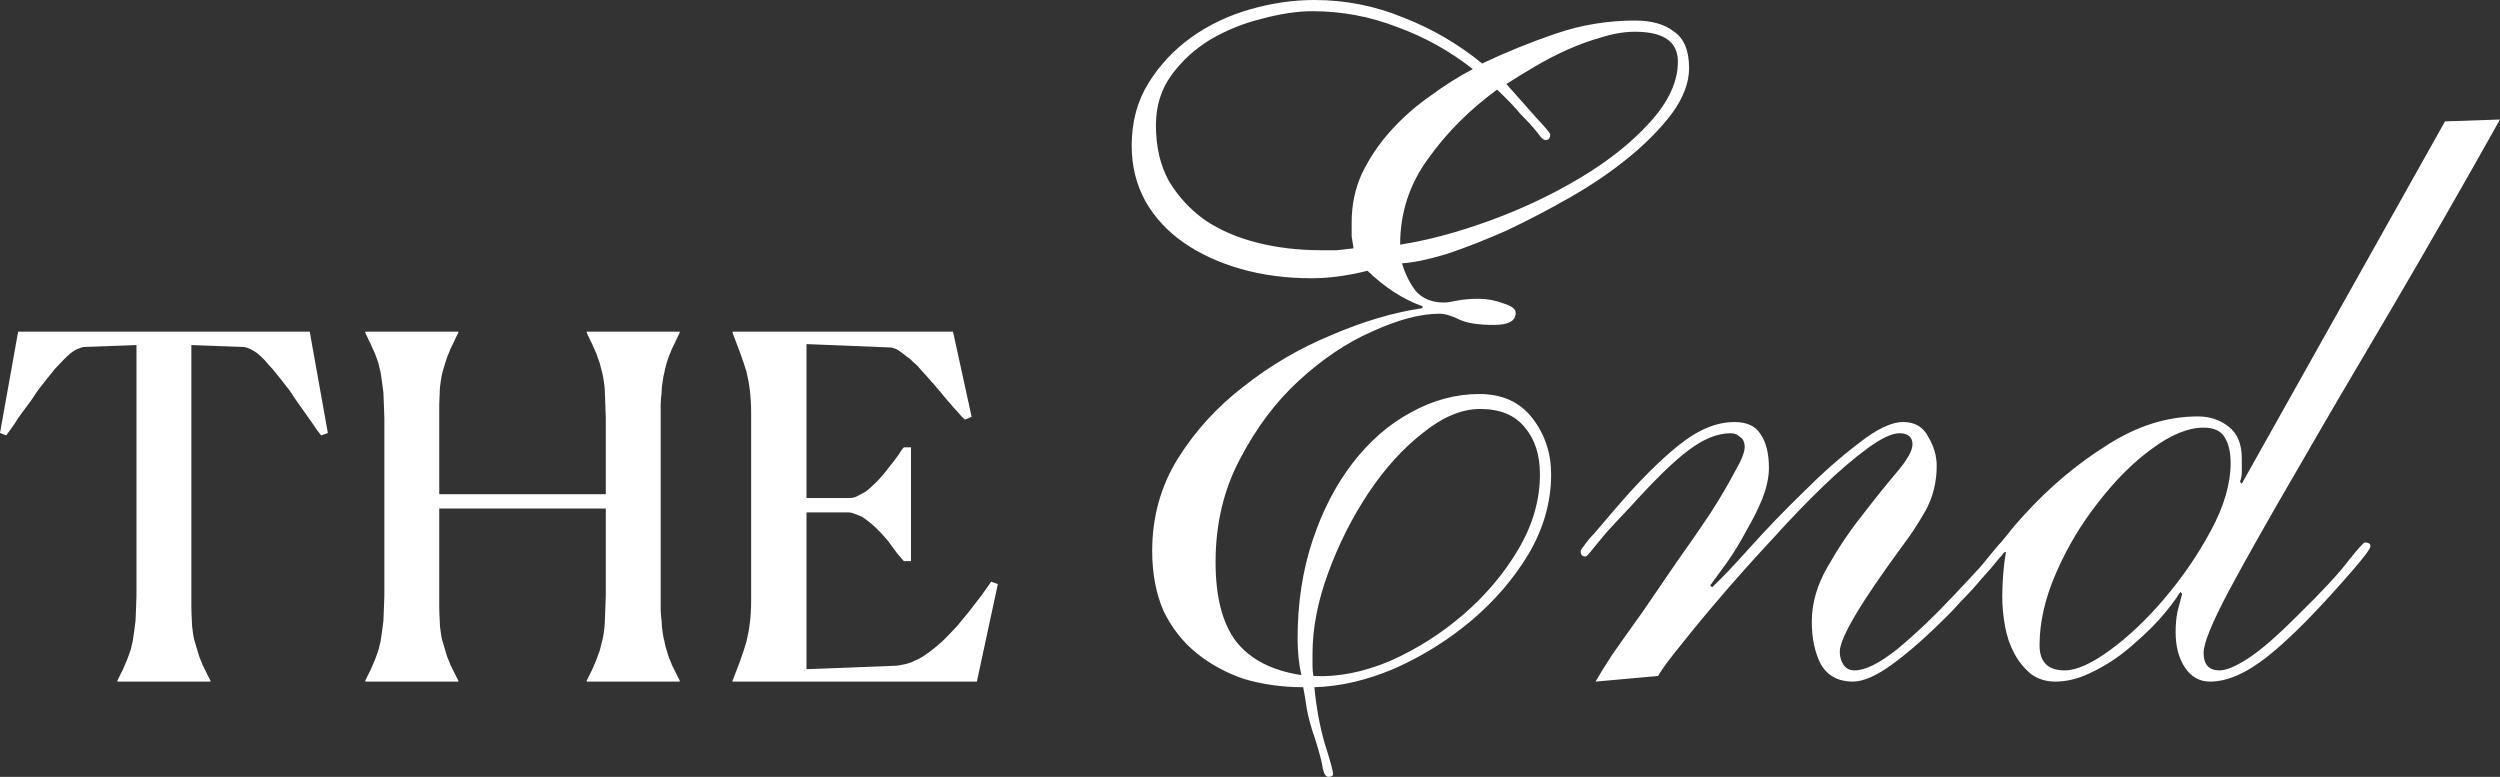
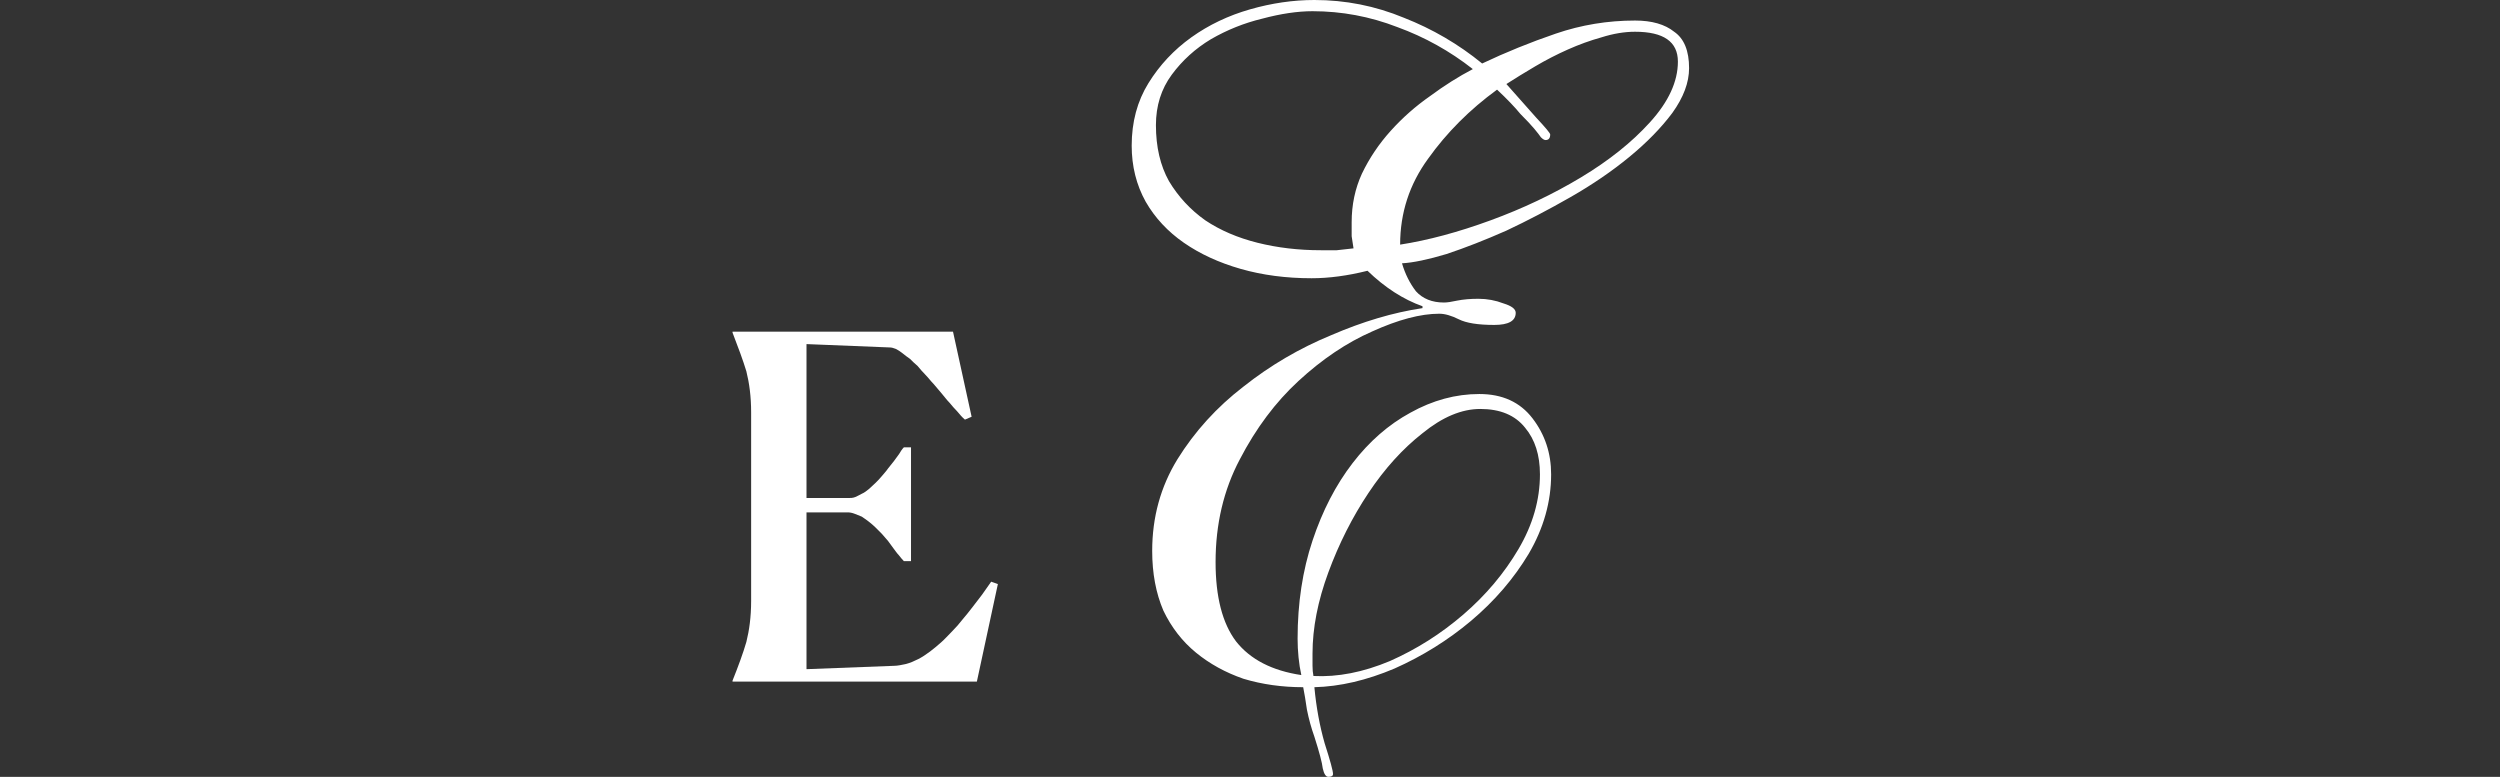
<svg xmlns="http://www.w3.org/2000/svg" width="354" height="110" viewBox="0 0 354 110" fill="none">
  <rect x="0" y="0" width="354" height="110" fill="#333333" stroke="none" />
-   <path d="M29.801 96.379V96.514H16.624V96.379C16.894 95.838 17.097 95.364 17.367 94.89C17.57 94.416 17.773 93.942 17.975 93.468C18.11 93.062 18.313 92.588 18.448 92.182C18.583 91.776 18.651 91.302 18.786 90.828C18.854 90.422 18.921 89.948 18.989 89.474C19.056 89.001 19.124 88.459 19.192 87.918C19.192 87.376 19.259 86.834 19.259 86.225C19.259 85.616 19.327 84.939 19.327 84.262V48.859L11.961 49.13C11.691 49.13 11.353 49.265 11.015 49.401C10.677 49.536 10.339 49.739 10.001 50.01C9.663 50.281 9.325 50.619 8.92 51.025C8.515 51.431 8.177 51.837 7.771 52.244C7.366 52.718 7.028 53.191 6.622 53.665C6.217 54.207 5.812 54.681 5.406 55.222C5.001 55.764 4.663 56.373 4.257 56.914C3.852 57.456 3.446 57.998 3.041 58.539C2.635 59.081 2.298 59.622 1.96 60.164C1.554 60.705 1.216 61.179 0.878 61.653L0 61.314L2.568 46.964H43.857L46.425 61.314L45.479 61.653C45.073 61.179 44.735 60.705 44.397 60.164C43.992 59.622 43.654 59.081 43.249 58.539C42.843 57.998 42.505 57.456 42.1 56.914C41.694 56.373 41.356 55.764 40.951 55.222C40.546 54.681 40.14 54.207 39.735 53.665C39.329 53.191 38.991 52.718 38.586 52.244C38.18 51.837 37.843 51.431 37.505 51.025C37.099 50.619 36.761 50.281 36.423 50.01C36.018 49.739 35.68 49.536 35.41 49.401C35.072 49.265 34.734 49.13 34.464 49.13L27.098 48.859V84.262C27.098 85.007 27.098 85.684 27.098 86.225C27.098 86.834 27.166 87.376 27.166 87.918C27.166 88.459 27.233 89.001 27.301 89.474C27.368 89.948 27.436 90.422 27.571 90.828C27.706 91.302 27.841 91.776 27.976 92.182C28.112 92.656 28.247 93.13 28.45 93.536C28.585 93.942 28.787 94.416 29.058 94.89C29.26 95.364 29.531 95.838 29.801 96.379Z" fill="white" />
-   <path d="M51.722 96.514V96.379C51.993 95.838 52.196 95.364 52.466 94.89C52.669 94.416 52.871 93.942 53.074 93.468C53.209 93.062 53.412 92.588 53.547 92.182C53.682 91.776 53.75 91.302 53.885 90.828C53.953 90.422 54.02 89.948 54.088 89.474C54.155 89.001 54.223 88.459 54.29 87.918C54.29 87.376 54.358 86.834 54.358 86.225C54.358 85.616 54.426 84.939 54.426 84.262V59.216C54.426 58.539 54.358 57.862 54.358 57.253C54.358 56.711 54.29 56.102 54.29 55.561C54.223 55.019 54.155 54.545 54.088 54.071C54.02 53.597 53.953 53.124 53.885 52.65C53.75 52.244 53.682 51.77 53.547 51.296C53.412 50.89 53.209 50.416 53.074 50.01C52.871 49.604 52.669 49.13 52.466 48.656C52.196 48.182 51.993 47.641 51.722 47.099V46.964H64.9V47.099C64.629 47.641 64.359 48.182 64.156 48.656C63.886 49.13 63.684 49.604 63.548 50.01C63.346 50.416 63.21 50.89 63.075 51.296C62.94 51.77 62.805 52.244 62.67 52.65C62.535 53.124 62.467 53.597 62.4 54.071C62.332 54.545 62.264 55.019 62.264 55.561C62.264 56.102 62.197 56.711 62.197 57.253C62.197 57.862 62.197 58.539 62.197 59.216V69.979H85.781V59.216C85.781 58.539 85.713 57.93 85.713 57.321C85.713 56.711 85.646 56.102 85.646 55.561C85.646 55.019 85.578 54.545 85.51 54.071C85.443 53.597 85.375 53.124 85.24 52.65C85.105 52.244 85.037 51.77 84.902 51.364C84.767 50.958 84.564 50.484 84.429 50.01C84.227 49.604 84.024 49.13 83.821 48.656C83.551 48.182 83.348 47.641 83.078 47.099V46.964H96.255V47.099C95.985 47.641 95.715 48.182 95.512 48.656C95.241 49.13 95.039 49.604 94.903 50.01C94.701 50.416 94.566 50.89 94.43 51.296C94.295 51.77 94.16 52.244 94.093 52.65C93.957 53.124 93.89 53.597 93.822 54.071C93.755 54.545 93.687 55.019 93.687 55.561C93.62 56.102 93.552 56.711 93.552 57.253C93.552 57.862 93.552 58.539 93.552 59.216V84.262C93.552 85.007 93.552 85.684 93.552 86.225C93.552 86.834 93.62 87.376 93.687 87.918C93.687 88.459 93.755 89.001 93.822 89.474C93.89 89.948 93.957 90.422 94.093 90.828C94.16 91.302 94.295 91.776 94.43 92.182C94.566 92.656 94.701 93.13 94.903 93.536C95.039 93.942 95.241 94.416 95.512 94.89C95.715 95.364 95.985 95.838 96.255 96.379V96.514H83.078V96.379C83.348 95.838 83.551 95.364 83.821 94.89C84.024 94.416 84.227 93.942 84.429 93.468C84.564 93.062 84.767 92.588 84.902 92.182C85.037 91.776 85.105 91.302 85.24 90.828C85.375 90.422 85.443 89.948 85.51 89.474C85.578 89.001 85.646 88.459 85.646 87.918C85.646 87.376 85.713 86.834 85.713 86.225C85.713 85.616 85.781 84.939 85.781 84.262V72.01H62.197V84.262C62.197 85.007 62.197 85.684 62.197 86.225C62.197 86.834 62.264 87.376 62.264 87.918C62.264 88.459 62.332 89.001 62.4 89.474C62.467 89.948 62.535 90.422 62.67 90.828C62.805 91.302 62.94 91.776 63.075 92.182C63.21 92.656 63.346 93.13 63.548 93.536C63.684 93.942 63.886 94.416 64.156 94.89C64.359 95.364 64.629 95.838 64.9 96.379V96.514H51.722Z" fill="white" />
  <path d="M103.726 96.514V96.379C104.537 94.348 105.213 92.521 105.686 90.896C106.091 89.271 106.361 87.376 106.361 85.074V58.404C106.361 56.102 106.091 54.207 105.686 52.582C105.213 51.025 104.537 49.197 103.726 47.099V46.964H134.946L137.581 59.013L136.635 59.419C136.23 59.081 135.892 58.674 135.554 58.268C135.149 57.862 134.811 57.456 134.473 57.05C134.067 56.644 133.73 56.17 133.324 55.696L132.175 54.342C131.77 53.936 131.432 53.462 131.027 53.056C130.621 52.65 130.283 52.244 129.945 51.837C129.54 51.499 129.202 51.161 128.864 50.822C128.459 50.551 128.121 50.281 127.783 50.01C127.445 49.739 127.107 49.536 126.837 49.401C126.499 49.265 126.229 49.197 125.958 49.197L114.2 48.724V70.521H120.079C120.417 70.521 120.755 70.521 121.093 70.385C121.363 70.25 121.701 70.114 122.039 69.911C122.377 69.776 122.715 69.505 123.053 69.234C123.323 68.964 123.661 68.693 123.999 68.354C124.269 68.084 124.607 67.745 124.877 67.407C125.147 67.068 125.485 66.73 125.756 66.324C126.026 65.985 126.296 65.647 126.567 65.308C126.837 64.97 127.04 64.631 127.31 64.293C127.513 63.954 127.715 63.616 127.986 63.345H128.999V79.456H127.986C127.715 79.185 127.513 78.914 127.242 78.576C126.972 78.305 126.769 77.967 126.499 77.628C126.229 77.29 126.026 76.951 125.756 76.613C125.485 76.274 125.147 75.936 124.877 75.597C124.539 75.259 124.201 74.921 123.931 74.65C123.661 74.379 123.323 74.108 122.985 73.838C122.647 73.567 122.309 73.364 122.039 73.161C121.701 73.025 121.363 72.89 121.025 72.754C120.687 72.619 120.35 72.551 120.012 72.551H114.2V94.754L126.567 94.281C127.107 94.281 127.715 94.145 128.324 94.01C128.864 93.874 129.472 93.604 130.013 93.333C130.554 93.062 131.162 92.656 131.702 92.25C132.243 91.844 132.716 91.438 133.257 90.964C133.797 90.49 134.27 89.948 134.811 89.407C135.351 88.865 135.824 88.324 136.298 87.714C136.771 87.173 137.244 86.564 137.717 85.954C138.122 85.413 138.595 84.804 139.068 84.194C139.474 83.585 139.947 82.976 140.352 82.367L141.298 82.705L138.325 96.514H103.726Z" fill="white" />
  <path d="M237.59 8.726C237.59 5.905 235.566 4.495 231.519 4.495C230.023 4.495 228.439 4.76 226.767 5.288C225.183 5.729 223.6 6.302 222.016 7.007C220.432 7.712 218.892 8.506 217.396 9.387C215.9 10.268 214.537 11.106 213.305 11.899C214.801 13.574 216.208 15.16 217.528 16.659C218.848 18.069 219.508 18.862 219.508 19.038C219.508 19.567 219.288 19.832 218.848 19.832C218.672 19.832 218.452 19.7 218.188 19.435C218.012 19.171 217.704 18.774 217.264 18.245C216.824 17.716 216.164 17.011 215.285 16.13C214.493 15.16 213.393 14.014 211.985 12.692C208.113 15.513 204.858 18.774 202.218 22.476C199.578 26.09 198.259 30.144 198.259 34.639C202.218 34.022 206.486 32.877 211.061 31.202C215.636 29.527 219.904 27.5 223.864 25.12C227.823 22.74 231.079 20.14 233.63 17.32C236.27 14.411 237.59 11.546 237.59 8.726ZM218.056 67.163C218.056 64.431 217.352 62.228 215.944 60.553C214.537 58.79 212.425 57.909 209.609 57.909C206.97 57.909 204.242 59.054 201.426 61.346C198.611 63.55 196.059 66.37 193.771 69.808C191.483 73.245 189.592 76.991 188.096 81.046C186.6 85.1 185.852 88.934 185.852 92.548C185.852 93.165 185.852 93.738 185.852 94.267C185.852 94.796 185.896 95.28 185.984 95.721C189.416 95.897 193.023 95.192 196.807 93.606C200.59 91.931 204.066 89.728 207.233 86.995C210.401 84.263 212.997 81.178 215.021 77.74C217.044 74.303 218.056 70.777 218.056 67.163ZM163.679 17.716C163.679 20.801 164.295 23.445 165.526 25.649C166.846 27.853 168.562 29.703 170.674 31.202C172.786 32.612 175.249 33.67 178.065 34.375C180.881 35.08 183.872 35.433 187.04 35.433C187.744 35.433 188.492 35.433 189.284 35.433C190.076 35.344 190.867 35.256 191.659 35.168C191.571 34.551 191.483 33.978 191.395 33.45C191.395 32.833 191.395 32.172 191.395 31.466C191.395 28.998 191.879 26.707 192.847 24.591C193.903 22.388 195.267 20.361 196.939 18.51C198.611 16.659 200.458 15.028 202.482 13.618C204.506 12.119 206.53 10.841 208.553 9.784C205.298 7.228 201.734 5.244 197.863 3.834C193.991 2.336 189.988 1.587 185.852 1.587C183.74 1.587 181.365 1.939 178.725 2.644C176.173 3.261 173.753 4.231 171.466 5.553C169.266 6.875 167.418 8.55 165.922 10.577C164.427 12.604 163.679 14.984 163.679 17.716ZM201.426 43.365C198.699 42.396 196.103 40.721 193.639 38.341C190.823 39.047 188.184 39.399 185.72 39.399C182.112 39.399 178.769 38.958 175.689 38.077C172.61 37.196 169.926 35.962 167.638 34.375C165.35 32.788 163.547 30.849 162.227 28.558C160.907 26.178 160.247 23.534 160.247 20.625C160.247 17.276 161.039 14.323 162.623 11.767C164.207 9.211 166.23 7.051 168.694 5.288C171.158 3.526 173.929 2.204 177.009 1.322C180.089 0.441 183.124 0 186.116 0C190.515 0 194.739 0.837 198.787 2.512C202.834 4.099 206.53 6.258 209.873 8.99C213.217 7.404 216.692 5.994 220.3 4.76C223.908 3.526 227.647 2.909 231.519 2.909C233.894 2.909 235.742 3.438 237.062 4.495C238.47 5.465 239.174 7.183 239.174 9.651C239.174 11.679 238.382 13.794 236.798 15.998C235.214 18.113 233.19 20.184 230.727 22.212C228.263 24.239 225.491 26.134 222.412 27.897C219.332 29.66 216.296 31.246 213.305 32.656C210.313 33.978 207.497 35.08 204.858 35.962C202.218 36.755 200.106 37.196 198.523 37.284C198.962 38.782 199.622 40.104 200.502 41.25C201.47 42.308 202.79 42.837 204.462 42.837C204.902 42.837 205.518 42.748 206.31 42.572C207.189 42.396 208.201 42.308 209.345 42.308C210.577 42.308 211.765 42.528 212.909 42.969C214.053 43.321 214.625 43.762 214.625 44.291C214.625 45.437 213.613 46.01 211.589 46.01C209.301 46.01 207.629 45.745 206.574 45.216C205.518 44.688 204.594 44.423 203.802 44.423C201.162 44.423 197.995 45.26 194.299 46.935C190.691 48.522 187.216 50.857 183.872 53.942C180.617 56.939 177.845 60.641 175.557 65.048C173.27 69.367 172.126 74.215 172.126 79.591C172.126 84.527 173.094 88.273 175.029 90.829C177.053 93.385 180.133 94.972 184.268 95.589C184.092 94.796 183.96 93.958 183.872 93.077C183.784 92.195 183.74 91.314 183.74 90.433C183.74 85.409 184.444 80.781 185.852 76.55C187.26 72.32 189.152 68.662 191.527 65.577C193.903 62.492 196.631 60.112 199.71 58.438C202.878 56.675 206.134 55.793 209.477 55.793C212.733 55.793 215.241 56.939 217 59.231C218.76 61.522 219.64 64.167 219.64 67.163C219.64 71.042 218.584 74.788 216.472 78.401C214.361 81.927 211.633 85.1 208.289 87.921C205.034 90.653 201.426 92.901 197.467 94.663C193.507 96.338 189.724 97.219 186.116 97.308C186.38 100.128 186.864 102.772 187.568 105.24C188.36 107.708 188.756 109.163 188.756 109.603C188.756 109.868 188.536 110 188.096 110C187.744 110 187.48 109.603 187.304 108.81C187.216 108.017 186.82 106.518 186.116 104.315C185.676 103.081 185.324 101.803 185.06 100.481C184.884 99.247 184.708 98.189 184.532 97.308C181.541 97.308 178.725 96.911 176.085 96.118C173.534 95.236 171.29 94.002 169.354 92.416C167.418 90.829 165.878 88.846 164.735 86.466C163.679 83.998 163.151 81.178 163.151 78.005C163.151 73.245 164.339 68.926 166.714 65.048C169.178 61.082 172.302 57.644 176.085 54.736C179.869 51.739 184.004 49.315 188.492 47.464C192.979 45.525 197.291 44.247 201.426 43.63V43.365Z" fill="white" />
-   <path d="M225.931 96.514C226.371 95.721 227.163 94.443 228.307 92.68C229.538 90.918 230.946 88.934 232.53 86.731C234.114 84.439 235.742 82.059 237.414 79.591C239.173 77.123 240.757 74.832 242.165 72.716C243.573 70.513 244.717 68.574 245.597 66.899C246.564 65.224 247.048 64.034 247.048 63.329C247.048 62.624 246.828 62.139 246.388 61.875C246.037 61.522 245.597 61.346 245.069 61.346C243.221 61.346 241.241 62.139 239.129 63.726C237.106 65.224 234.422 67.825 231.078 71.526C229.494 73.201 228.263 74.523 227.383 75.493C226.591 76.462 225.975 77.212 225.535 77.74C225.183 78.181 224.919 78.49 224.743 78.666C224.655 78.754 224.567 78.798 224.479 78.798C224.039 78.798 223.819 78.534 223.819 78.005C223.819 77.917 223.995 77.652 224.347 77.212C224.699 76.683 225.139 76.154 225.667 75.625C226.195 75.008 226.723 74.391 227.251 73.774C227.867 73.069 228.395 72.452 228.835 71.923C232.002 68.221 234.95 65.268 237.678 63.065C240.405 60.861 243.045 59.76 245.597 59.76C247.356 59.76 248.588 60.333 249.292 61.478C250.084 62.624 250.48 64.211 250.48 66.238C250.48 67.56 250.172 69.014 249.556 70.601C248.94 72.099 248.192 73.598 247.312 75.096C246.52 76.594 245.641 78.049 244.673 79.459C243.705 80.781 242.869 81.927 242.165 82.897L242.429 83.161C243.749 81.927 245.553 80.032 247.84 77.476C250.216 74.832 252.724 72.232 255.363 69.675C258.003 67.031 260.599 64.74 263.15 62.8C265.702 60.773 267.814 59.76 269.486 59.76C271.158 59.76 272.345 60.465 273.049 61.875C273.841 63.197 274.237 64.563 274.237 65.974C274.237 68.265 273.709 70.381 272.653 72.32C271.597 74.171 270.498 75.845 269.354 77.344C263.458 85.365 260.511 90.344 260.511 92.284C260.511 92.989 260.687 93.606 261.039 94.135C261.391 94.663 261.919 94.928 262.623 94.928C264.118 94.928 266.142 93.914 268.694 91.887C271.246 89.772 273.885 87.26 276.613 84.351C278.285 82.588 279.561 81.222 280.44 80.252C281.32 79.195 281.936 78.445 282.288 78.005C282.728 77.476 282.992 77.168 283.08 77.079C283.256 76.903 283.432 76.815 283.608 76.815C283.96 76.815 284.136 77.035 284.136 77.476C284.136 77.652 283.784 78.181 283.08 79.062C282.376 79.944 281.54 80.913 280.572 81.971C279.693 83.029 278.769 84.043 277.801 85.012C276.921 85.982 276.261 86.687 275.821 87.127C272.917 90.036 270.322 92.328 268.034 94.002C265.746 95.677 263.854 96.514 262.359 96.514C260.335 96.514 258.839 95.721 257.871 94.135C256.991 92.46 256.551 90.433 256.551 88.053C256.551 85.409 257.299 82.808 258.795 80.252C260.291 77.608 261.919 75.184 263.678 72.981C265.438 70.689 267.066 68.662 268.562 66.899C270.058 65.136 270.806 63.814 270.806 62.933C270.806 61.875 270.19 61.346 268.958 61.346C267.902 61.346 266.406 62.051 264.47 63.462C262.535 64.872 260.423 66.679 258.135 68.882C255.847 71.086 253.472 73.554 251.008 76.286C248.544 78.93 246.212 81.53 244.013 84.087C241.813 86.643 239.877 88.978 238.205 91.094C236.534 93.121 235.39 94.663 234.774 95.721L225.931 96.514Z" fill="white" />
-   <path d="M315.857 65.577C315.857 64.079 315.593 62.889 315.065 62.007C314.537 61.038 313.525 60.553 312.029 60.553C309.829 60.553 307.366 61.566 304.638 63.594C301.998 65.533 299.49 68.045 297.115 71.13C294.739 74.127 292.759 77.432 291.175 81.046C289.592 84.659 288.8 88.097 288.8 91.358C288.8 93.738 289.988 94.928 292.363 94.928C294.035 94.928 296.191 93.958 298.831 92.019C301.47 90.08 304.022 87.656 306.486 84.748C309.037 81.751 311.237 78.534 313.085 75.096C314.933 71.659 315.857 68.486 315.857 65.577ZM346.213 17.188L354 16.923C348.809 26.178 343.705 35.08 338.69 43.63C333.674 52.091 329.187 59.76 325.227 66.635C321.268 73.421 318.056 79.107 315.593 83.69C313.217 88.185 312.029 91.094 312.029 92.416C312.029 94.091 312.777 94.928 314.273 94.928C315.241 94.928 316.604 94.355 318.364 93.209C320.124 92.063 322.412 90.08 325.227 87.26C328.747 83.822 331.167 81.222 332.487 79.459C333.894 77.696 334.686 76.815 334.862 76.815C335.39 76.815 335.654 76.991 335.654 77.344C335.654 77.696 334.73 78.93 332.883 81.046C328.219 86.422 324.348 90.344 321.268 92.812C318.188 95.28 315.417 96.514 312.953 96.514C311.457 96.514 310.269 95.853 309.389 94.531C308.509 93.209 308.069 91.534 308.069 89.507C308.069 88.45 308.157 87.48 308.333 86.599C308.597 85.629 308.817 84.792 308.993 84.087L308.729 83.822C308.025 84.968 307.014 86.29 305.694 87.788C304.374 89.199 302.922 90.565 301.338 91.887C299.754 93.209 298.039 94.311 296.191 95.192C294.431 96.074 292.715 96.514 291.044 96.514C289.724 96.514 288.58 96.162 287.612 95.457C286.644 94.663 285.852 93.694 285.236 92.548C284.62 91.402 284.18 90.124 283.916 88.714C283.652 87.216 283.52 85.805 283.52 84.483C283.52 83.514 283.564 82.456 283.652 81.31C283.74 80.164 283.872 79.107 284.048 78.137C283.872 78.137 283.696 78.269 283.52 78.534C283.432 78.71 283.344 78.798 283.256 78.798C282.816 78.798 282.597 78.534 282.597 78.005C282.597 78.005 282.597 77.961 282.597 77.873C282.685 77.696 282.86 77.432 283.124 77.079C283.388 76.727 283.784 76.242 284.312 75.625C284.84 74.92 285.588 74.038 286.556 72.981C290.164 69.014 294.079 65.709 298.303 63.065C302.526 60.333 306.838 58.966 311.237 58.966C312.909 58.966 314.361 59.451 315.593 60.421C316.824 61.39 317.44 62.889 317.44 64.916C317.44 65.533 317.44 66.15 317.44 66.767C317.44 67.296 317.352 67.78 317.176 68.221L317.44 68.486L346.213 17.188Z" fill="white" />
</svg>